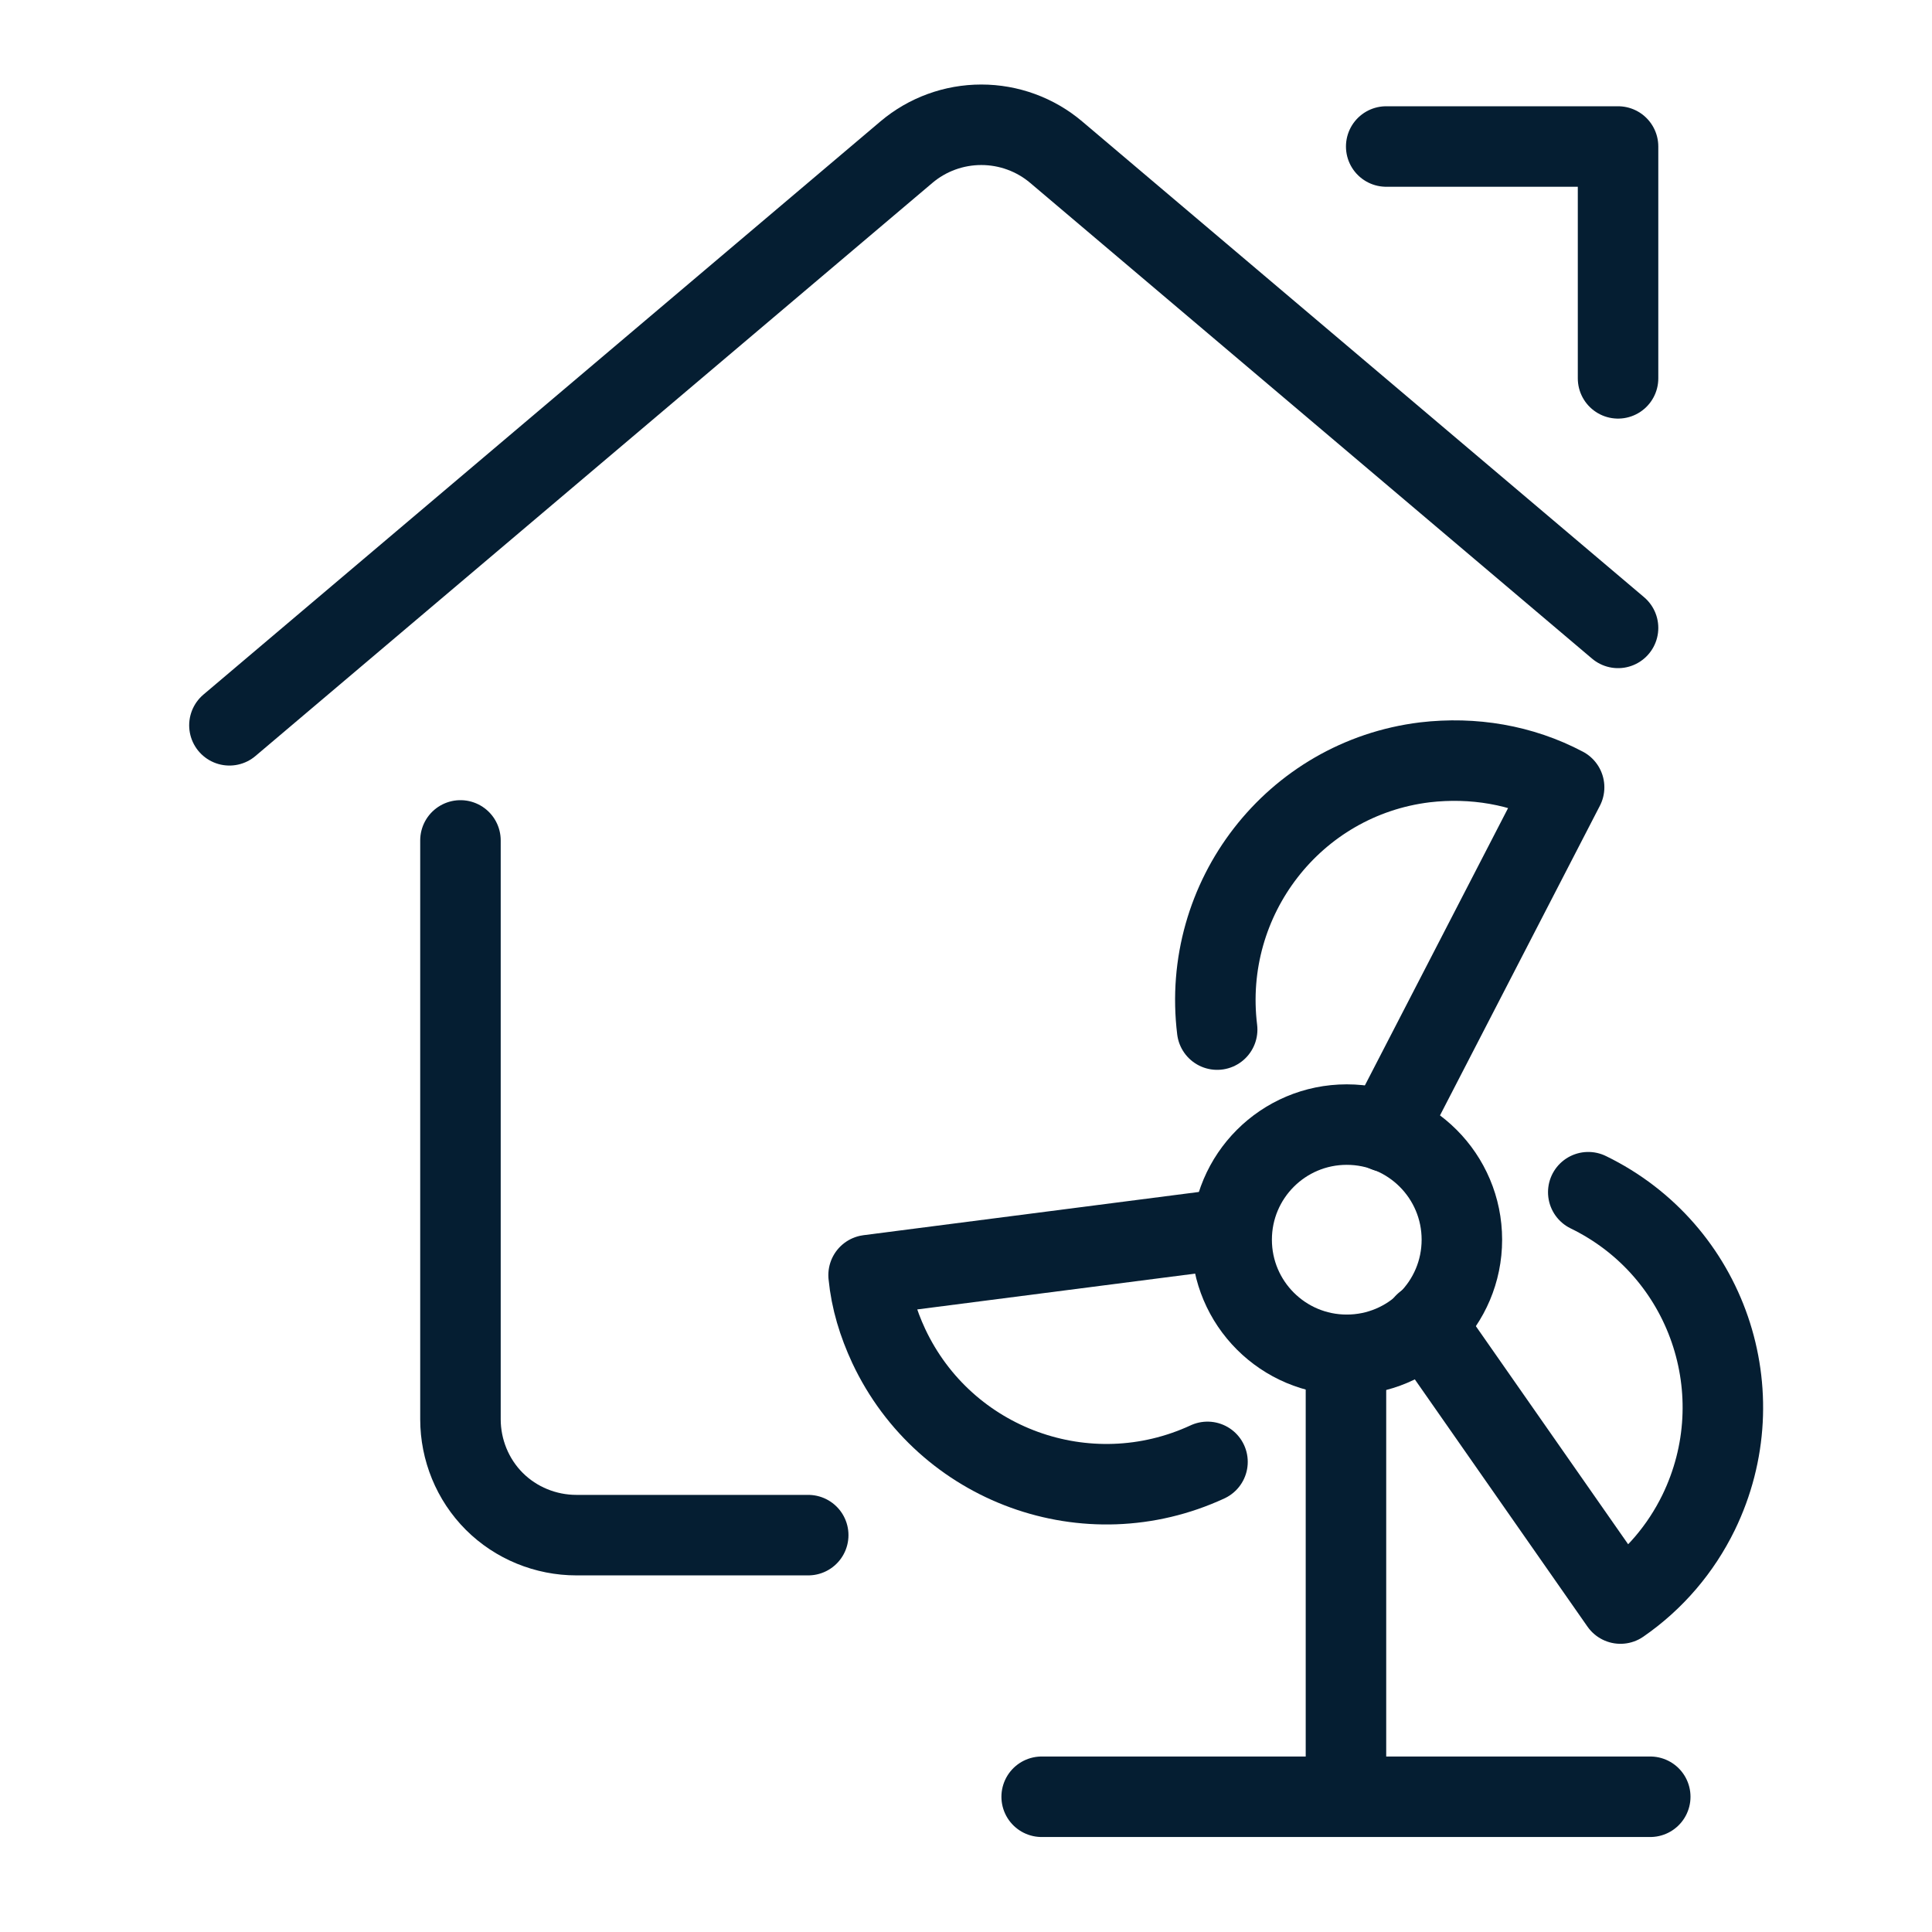
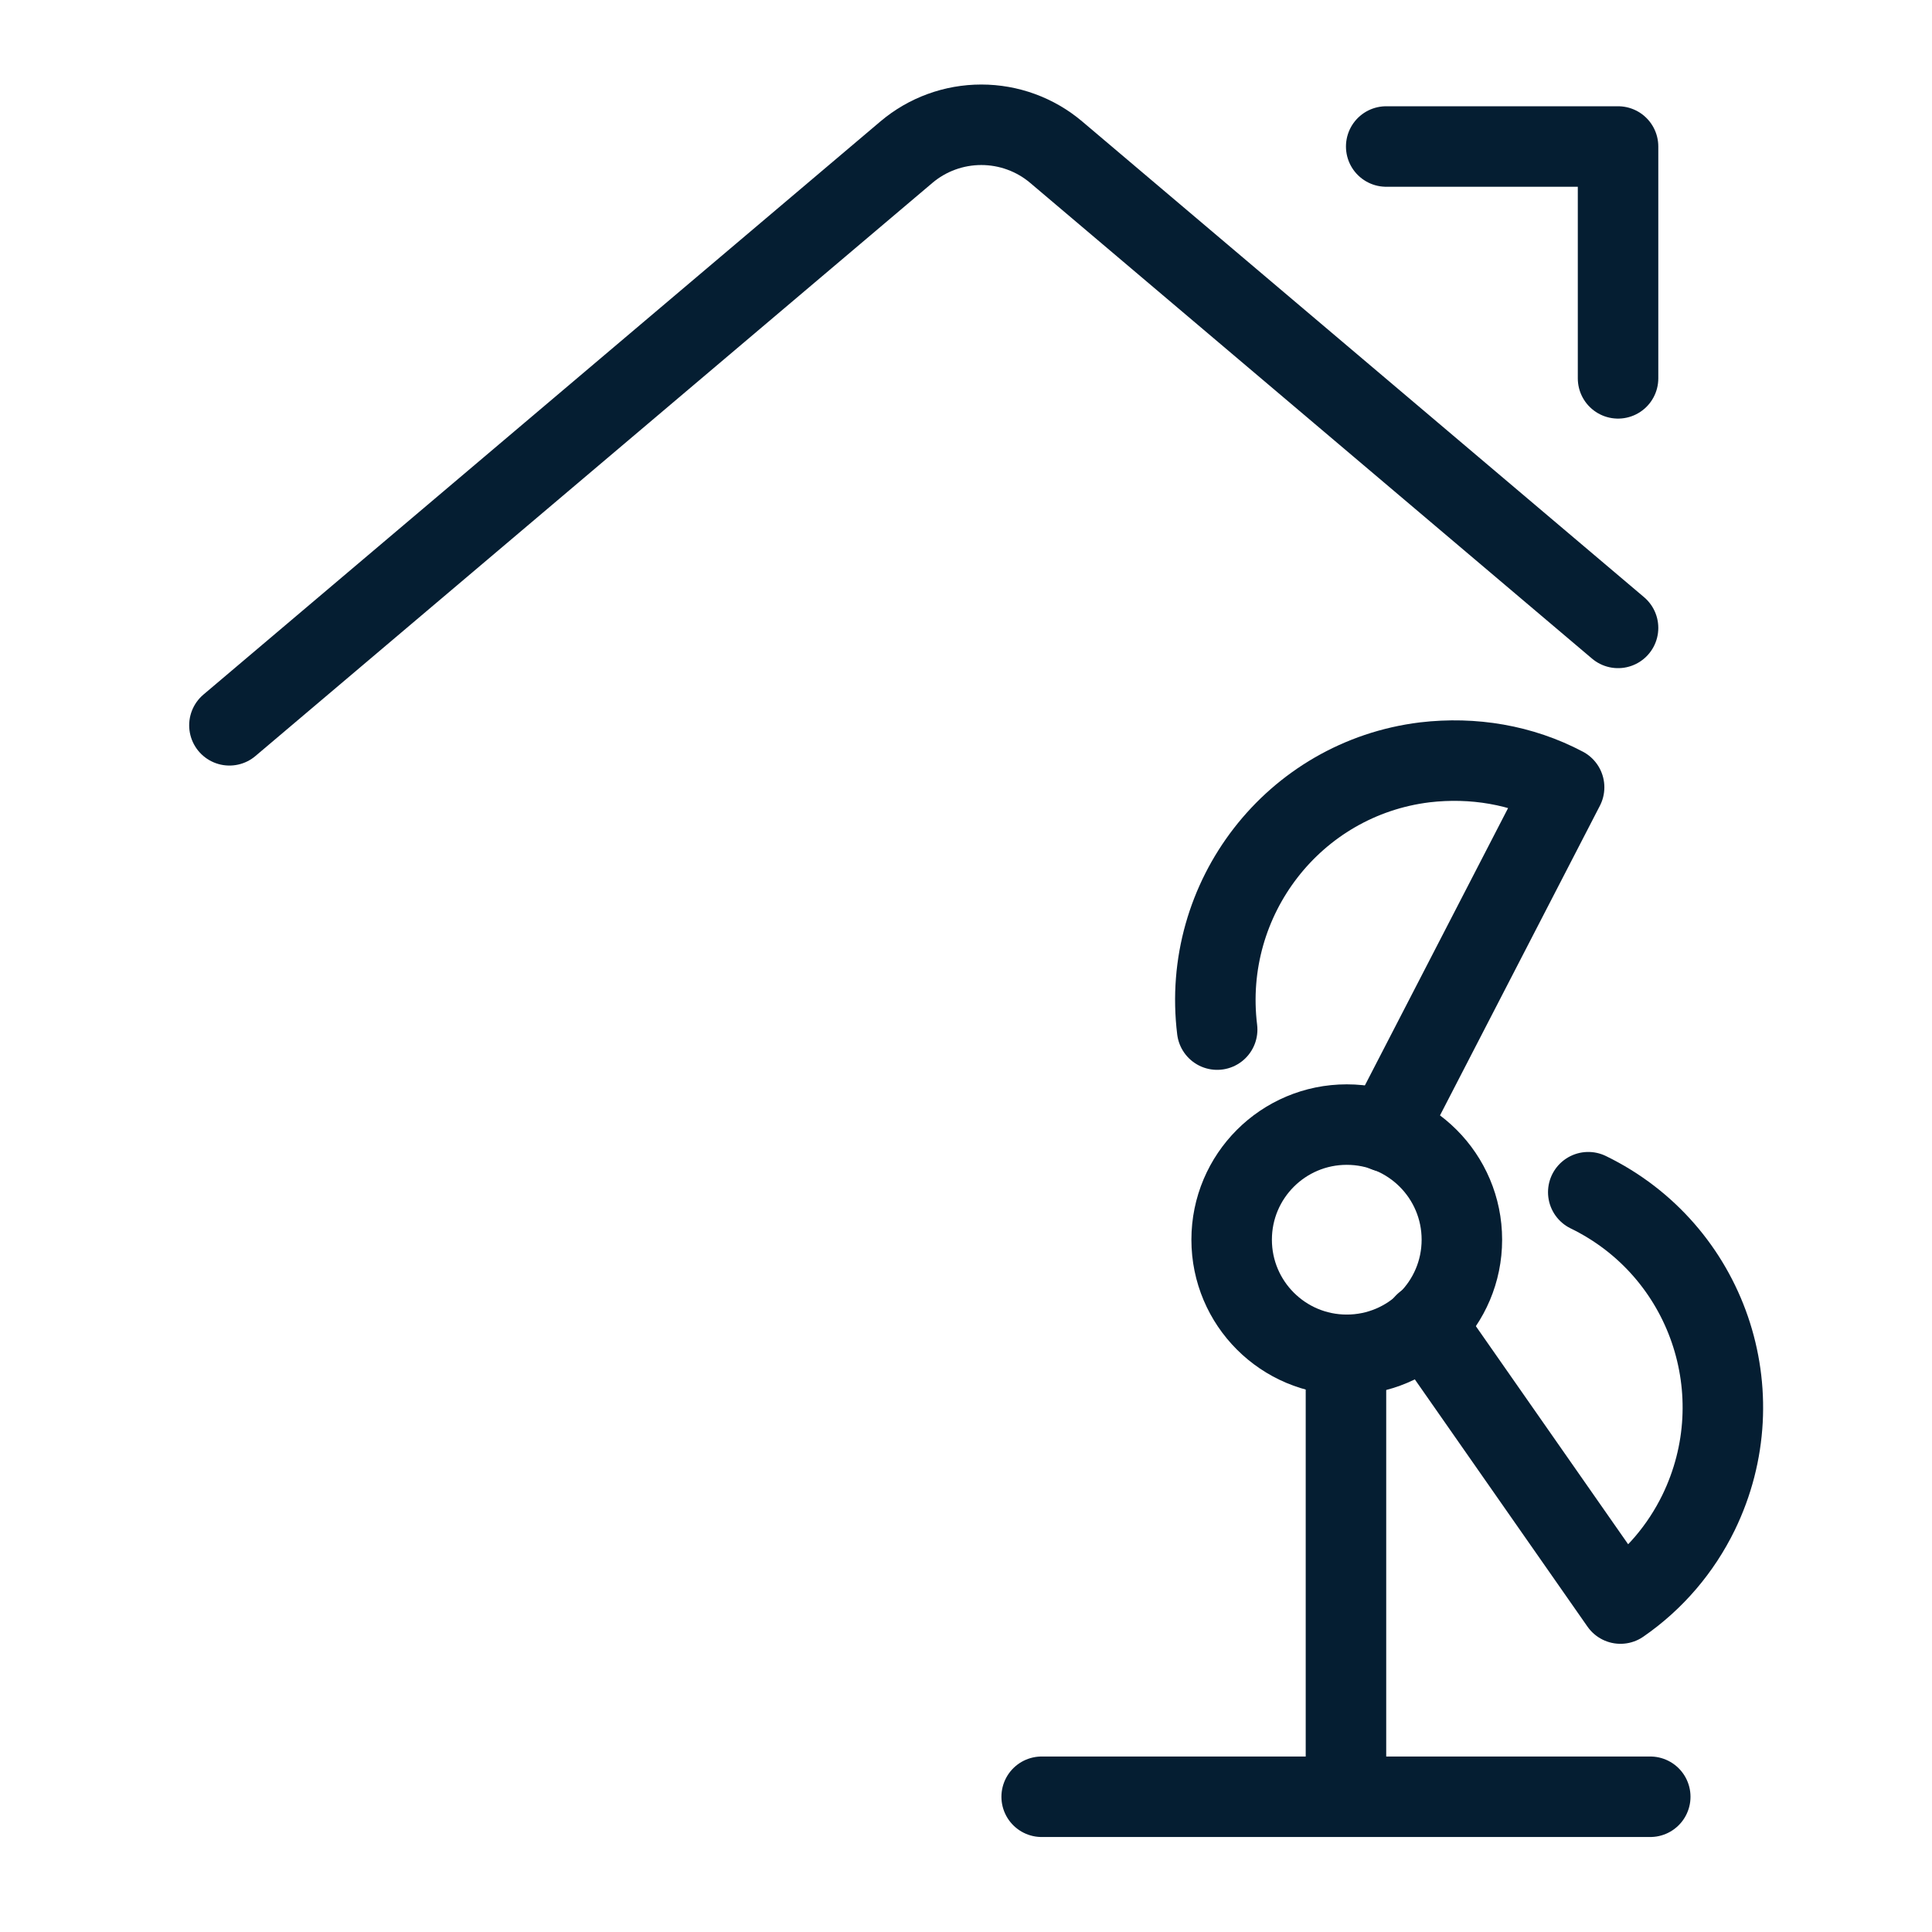
<svg xmlns="http://www.w3.org/2000/svg" version="1.1" viewBox="0 0 24 24">
  <defs>
    <style>
      .cls-1 {
        fill: none;
        stroke: #051e32;
        stroke-linecap: round;
        stroke-linejoin: round;
      }
    </style>
  </defs>
  <g>
    <g id="Real-Estate-Action-House-Percent--Streamline-Ultimate.svg">
-       <path class="cls-1" d="M10.04,19.07h-2.88c-.38,0-.75-.15-1.02-.42-.27-.27-.42-.64-.42-1.02v-7.19" />
      <path class="cls-1" d="M2.85,9.01L11.26,1.89c.26-.22.59-.34.93-.34s.67.12.93.34l6.98,5.91" />
      <path class="cls-1" d="M17.22,1.82h2.88v2.88" />
      <path class="cls-1" d="M15.3,15.4c0,.79.64,1.43,1.43,1.43s1.43-.64,1.43-1.43-.64-1.43-1.43-1.43-1.43.64-1.43,1.43Z" />
      <path class="cls-1" d="M16.72,16.83v5.16" />
      <path class="cls-1" d="M12.94,22.32h7.56" />
      <path class="cls-1" d="M15.12,12.79c-.2-1.63.95-3.12,2.58-3.32.6-.07,1.2.03,1.73.31l-2.21,4.28" />
      <path class="cls-1" d="M19.73,14.81c1.48.72,2.09,2.5,1.37,3.98-.22.45-.55.84-.97,1.13l-2.43-3.48" />
-       <path class="cls-1" d="M15,18.16c-1.49.69-3.26.05-3.96-1.44-.13-.28-.22-.57-.25-.88l4.5-.58" />
    </g>
  </g>
</svg>